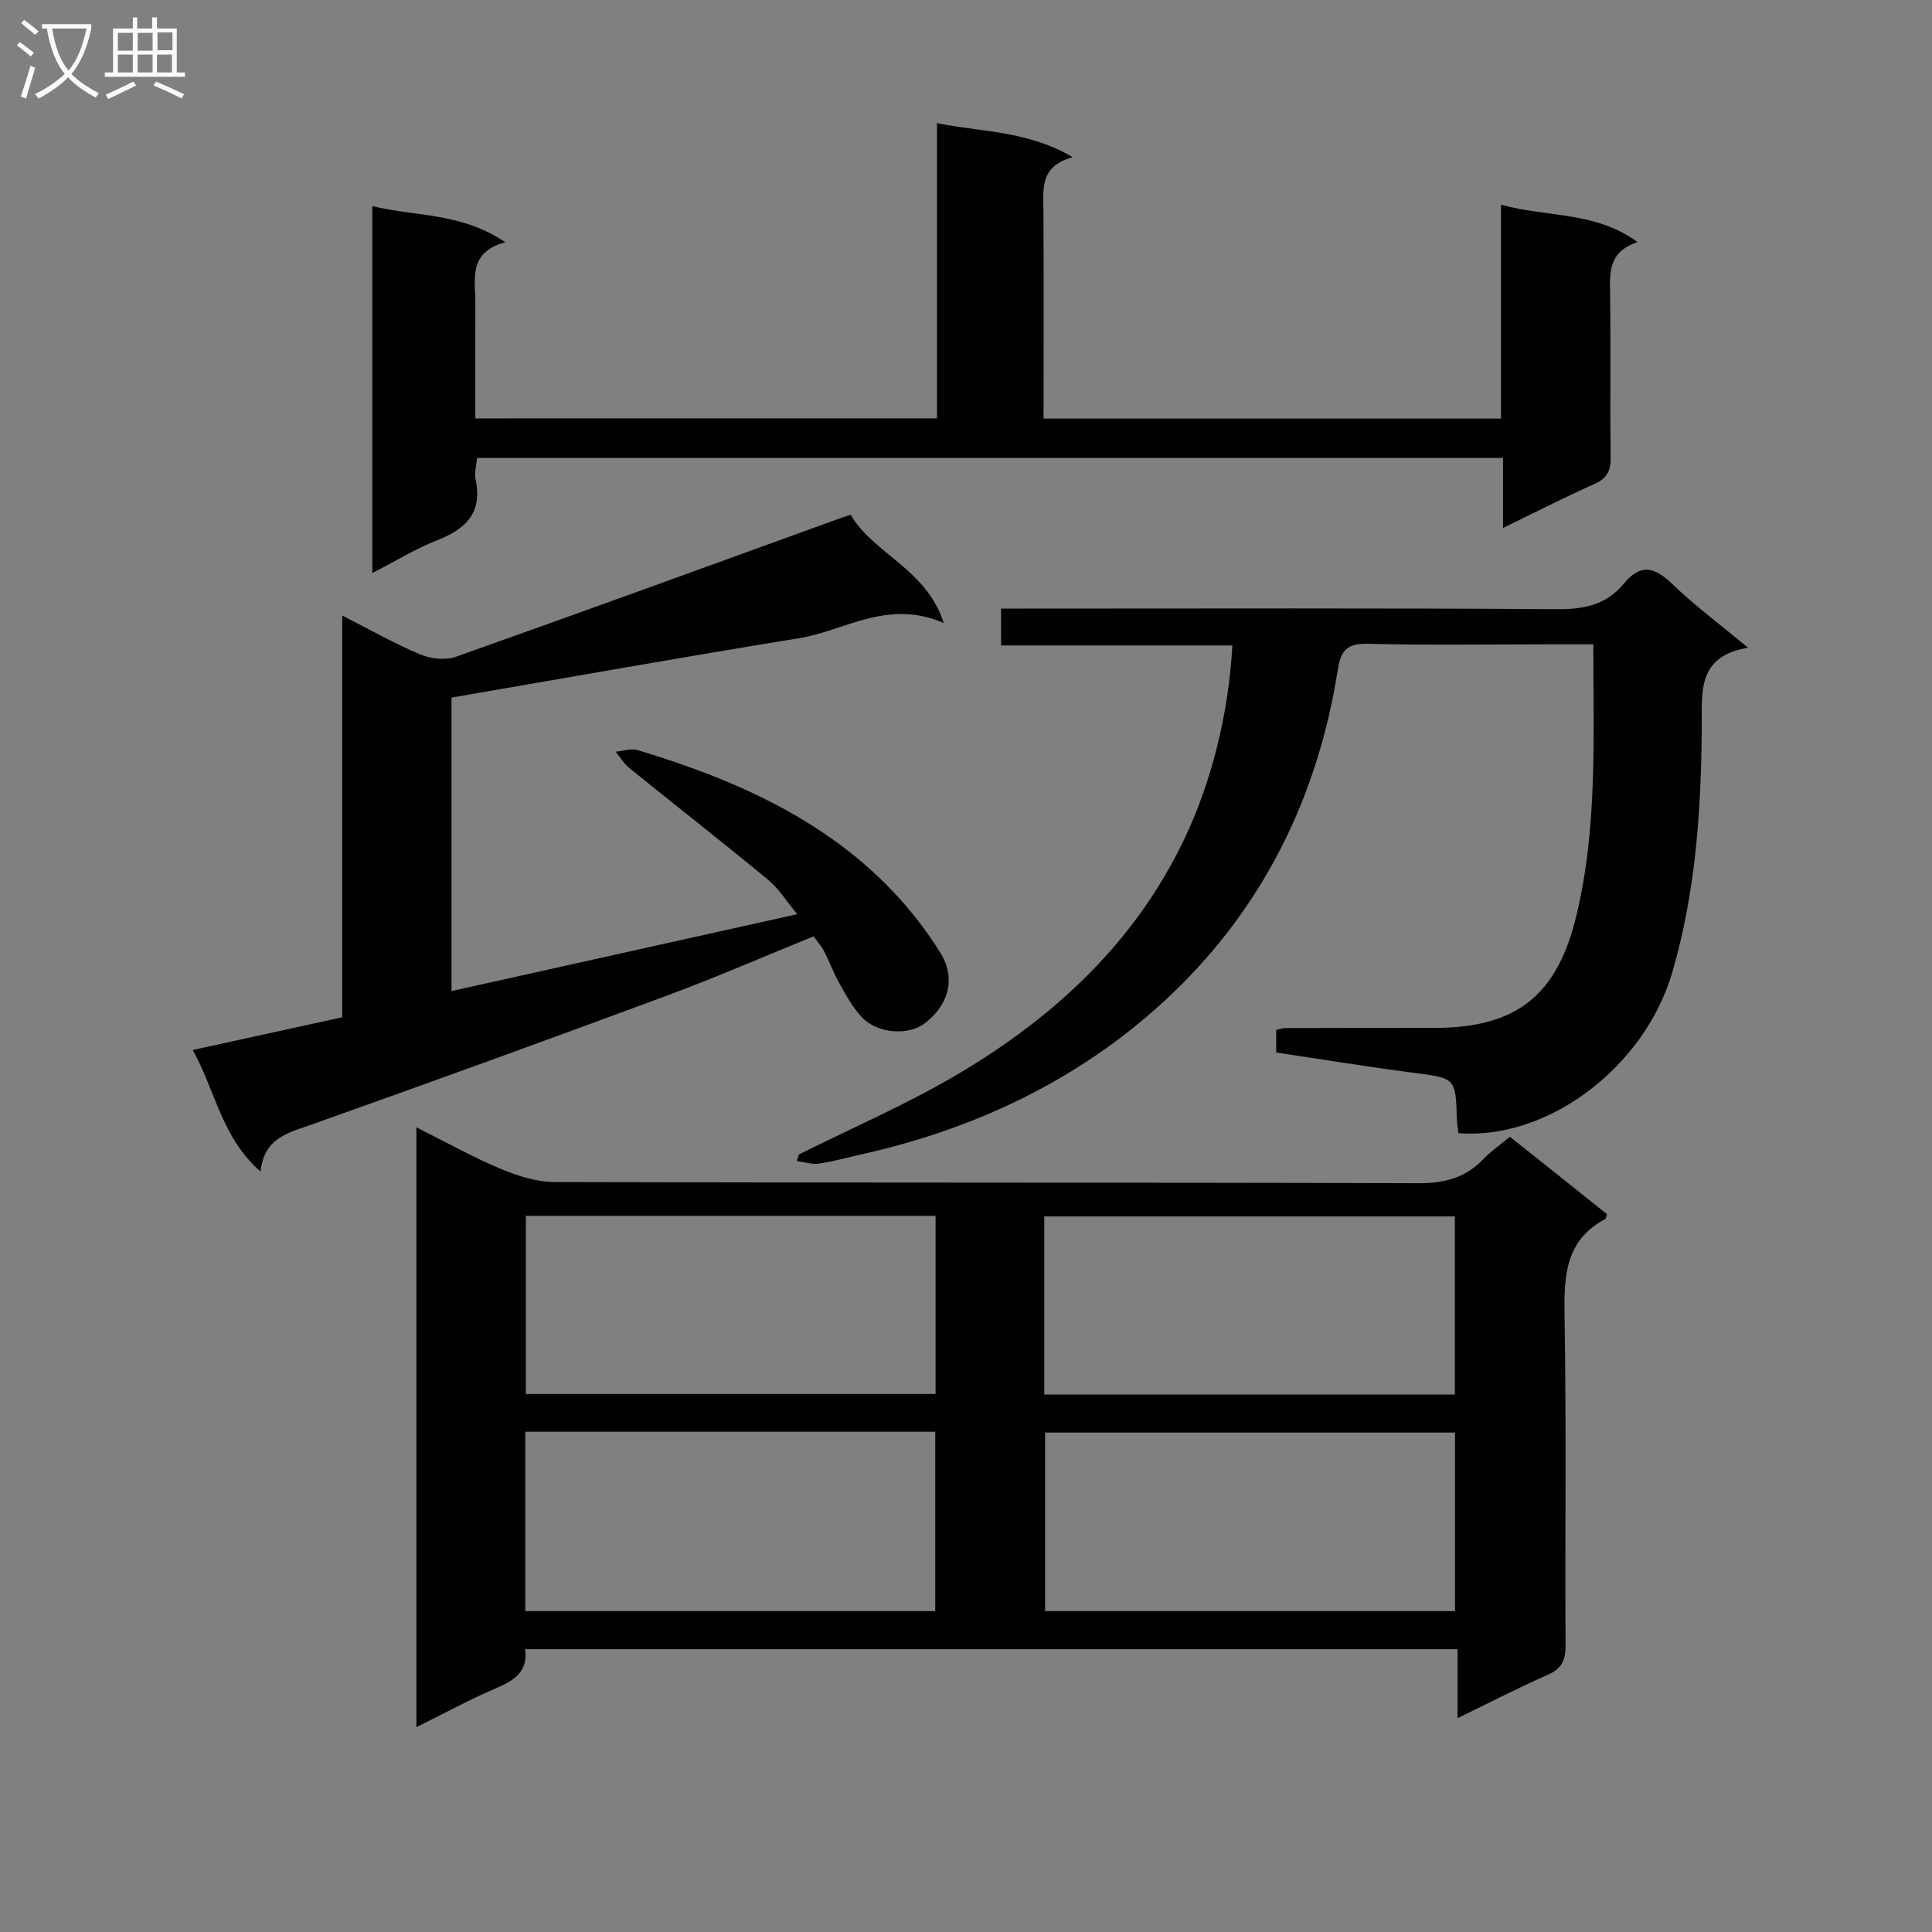
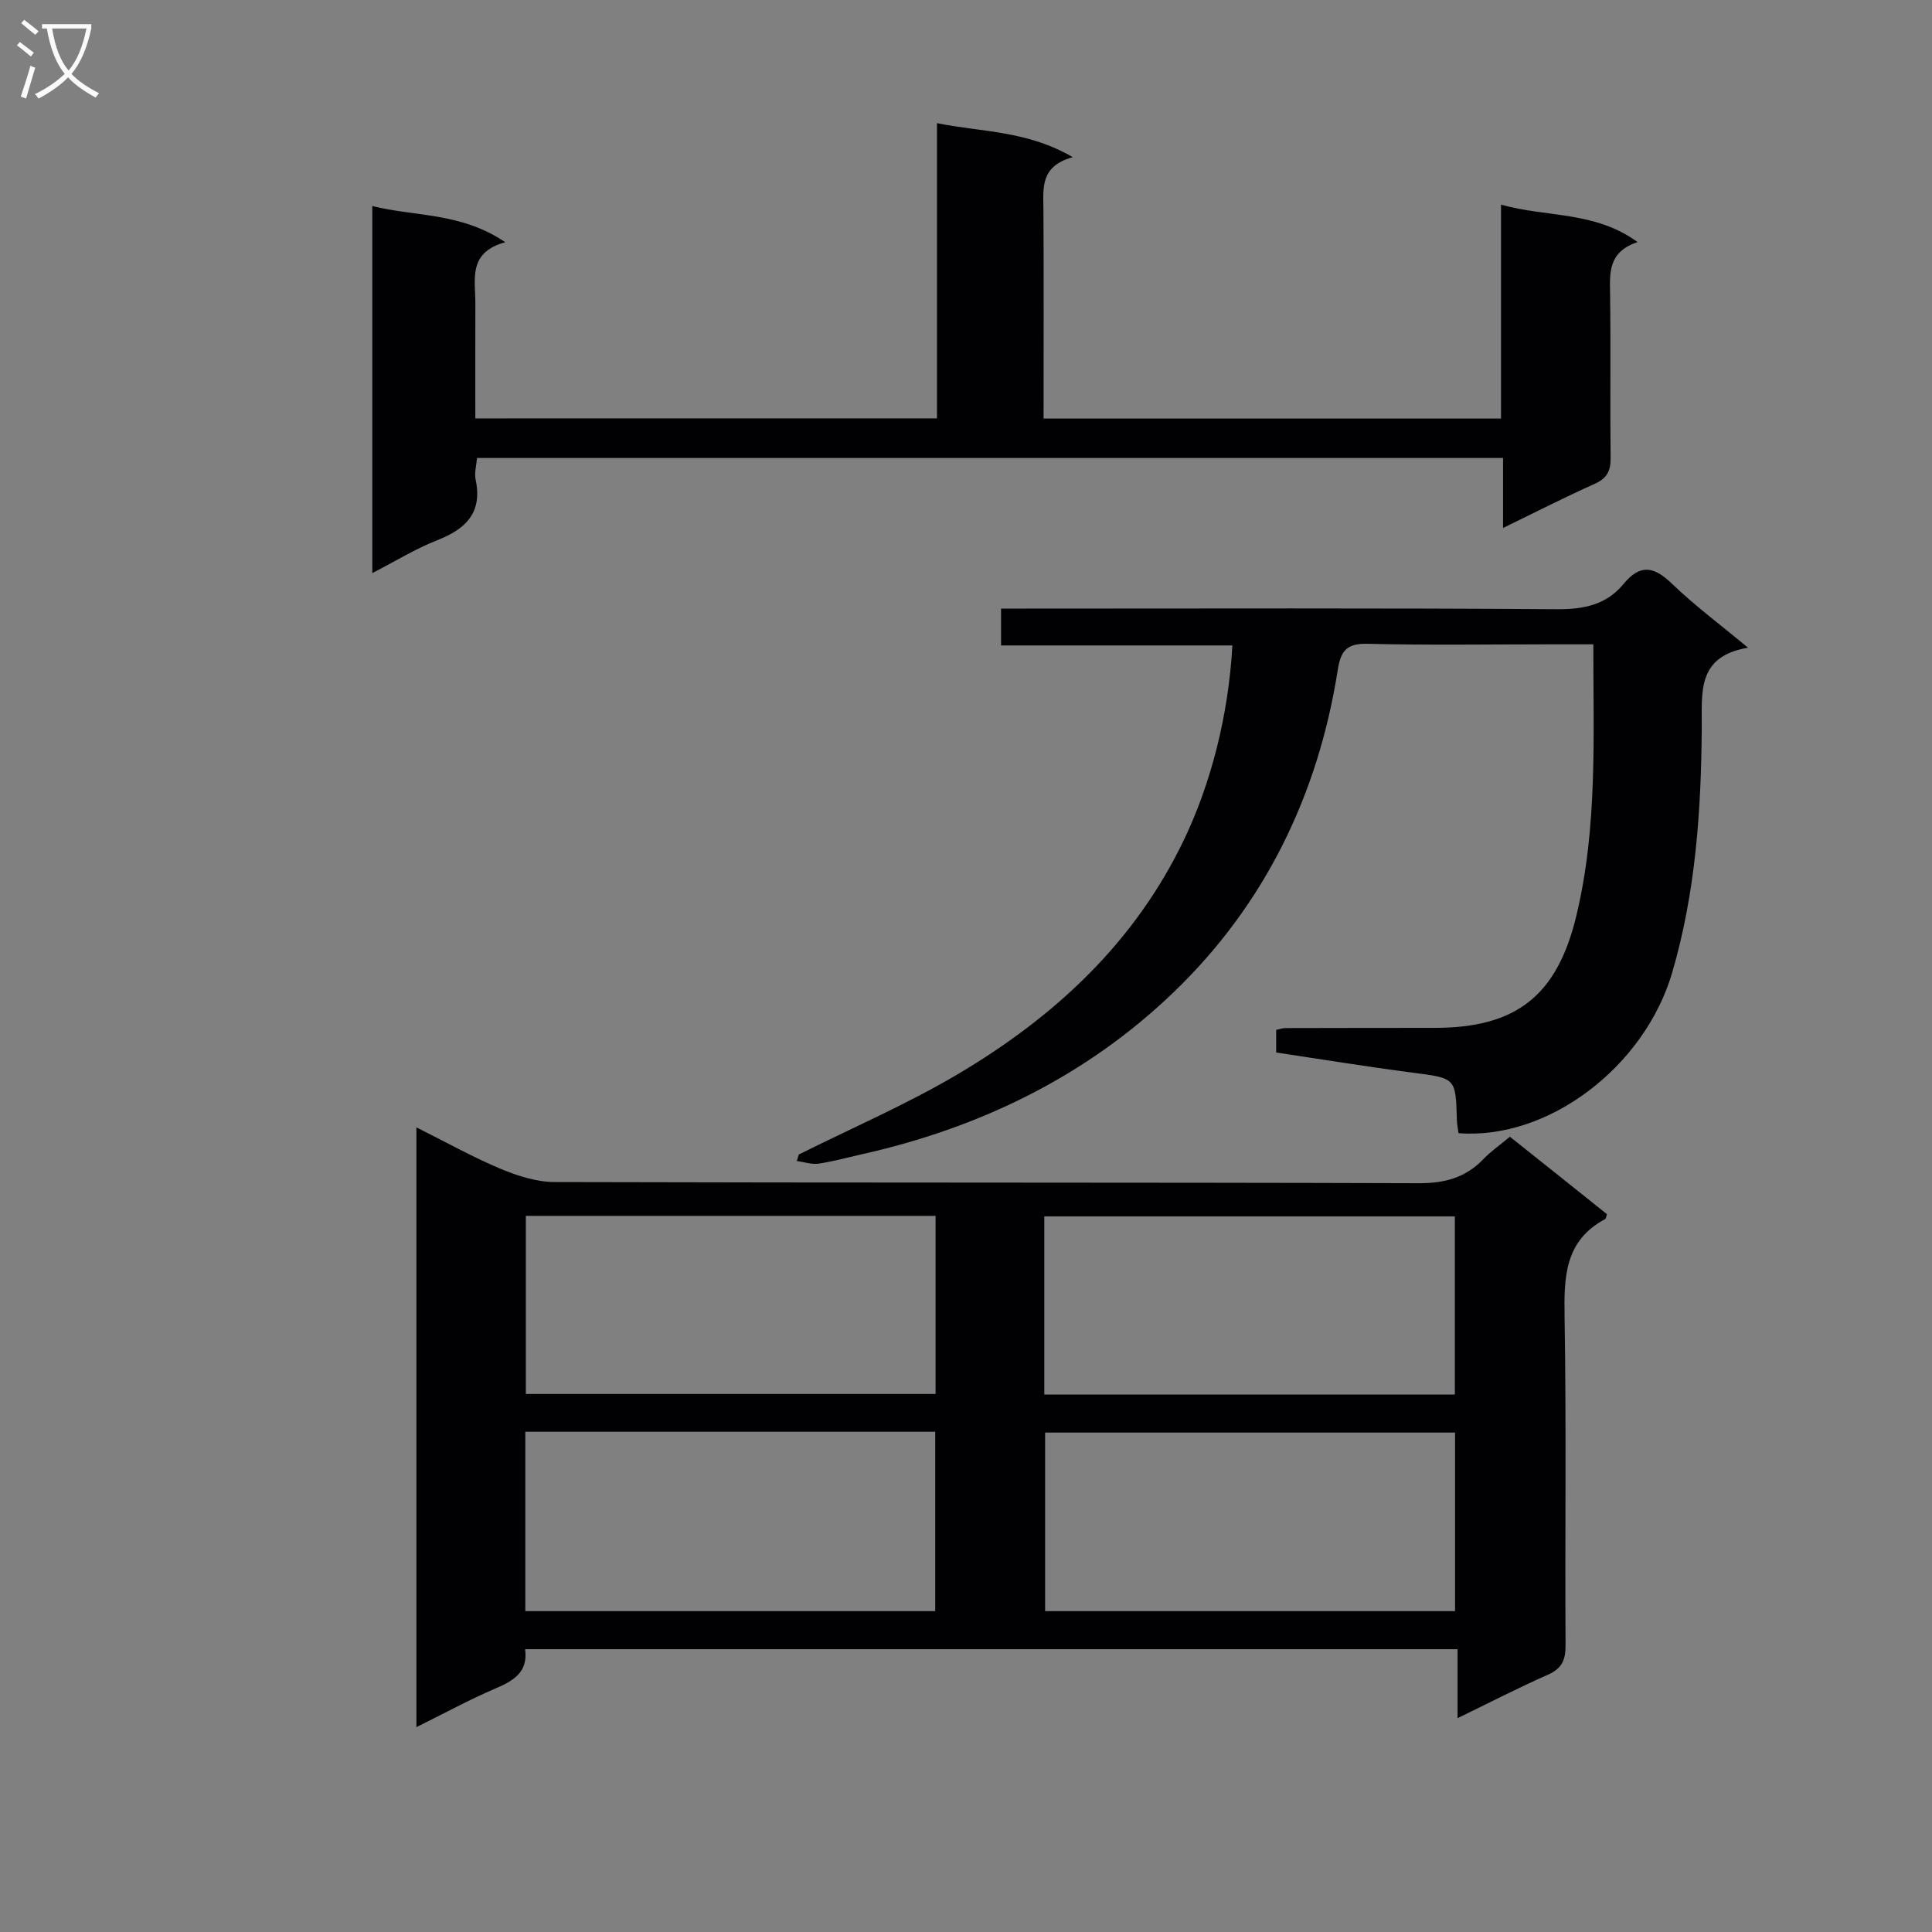
<svg xmlns="http://www.w3.org/2000/svg" enable-background="new 0 0 400 400" viewBox="0 0 400 400">
  <rect x="0" y="0" width="400" height="400" fill="#808080" stroke="none" />
  <g fill="#010104">
-     <path d="m332.7 251.38c-.22.7-.23.94-.33 1-8.42 4.45-8.58 11.99-8.44 20.29.38 22.65.07 45.31.2 67.97.02 3.07-.77 4.82-3.67 6.1-6.03 2.66-11.9 5.69-18.69 8.99 0-5.19 0-9.56 0-14.28-64.66 0-128.68 0-193.05 0 .63 4.72-2.34 6.51-6.11 8.12-5.42 2.31-10.62 5.16-16.4 8.02 0-41.67 0-82.52 0-124.18 6.13 3.06 11.6 6.13 17.34 8.54 3.55 1.49 7.51 2.77 11.29 2.78 59.64.17 119.28.05 178.92.24 5.37.02 9.65-1.14 13.34-4.97 1.59-1.66 3.52-2.99 5.51-4.65 6.79 5.39 13.39 10.67 20.09 16.03zm-139.07 82.19c0-12.69 0-24.79 0-37.14-28.38 0-56.45 0-84.87 0v37.14zm107.62 0c0-12.45 0-24.67 0-36.97-28.53 0-56.73 0-84.87 0v36.97zm-192.38-81.84v36.88h84.83c0-12.4 0-24.48 0-36.88-28.28 0-56.35 0-84.83 0zm107.34 36.99h85c0-12.4 0-24.59 0-36.87-28.54 0-56.71 0-85 0z" />
-     <path d="m53.95 242.56c-8.09-7.04-9.31-16.69-14.05-25.17 10.74-2.35 20.71-4.53 30.95-6.77 0-27.62 0-54.91 0-83.18 5.79 2.94 10.81 5.81 16.1 8.03 2.18.92 5.23 1.28 7.4.52 26.43-9.36 52.76-18.97 79.12-28.52.77-.28 1.55-.53 2.64-.9 4.8 8.17 15.64 11.14 19.29 22.42-11.69-5.05-20.46 1.6-29.93 3.14-23.88 3.87-47.7 8.12-71.99 12.3v60.76c23.71-5.27 47.21-10.5 71.58-15.92-2.14-2.57-3.78-5.26-6.07-7.15-9.48-7.83-19.17-15.4-28.73-23.13-1.11-.9-1.87-2.23-2.79-3.36 1.53-.13 3.21-.74 4.57-.32 14.37 4.35 28.22 9.79 40.57 18.62 8.94 6.39 16.39 14.17 22.15 23.43 2.59 4.16 2.61 9.91-3.28 14.49-3.34 2.6-9.8 2.22-13.09-1.29-1.85-1.98-3.2-4.47-4.55-6.86-1.22-2.16-2.08-4.53-3.22-6.75-.52-1.02-1.31-1.89-2.17-3.09-10.19 4.14-20.2 8.5-30.42 12.29-24.41 9.05-48.88 17.92-73.41 26.64-4.92 1.74-9.96 2.76-10.67 9.77z" />
+     <path d="m332.7 251.38c-.22.7-.23.94-.33 1-8.42 4.45-8.58 11.99-8.44 20.29.38 22.65.07 45.31.2 67.97.02 3.07-.77 4.82-3.67 6.1-6.03 2.66-11.9 5.69-18.69 8.99 0-5.19 0-9.56 0-14.28-64.66 0-128.68 0-193.05 0 .63 4.72-2.34 6.51-6.11 8.12-5.42 2.31-10.62 5.16-16.4 8.02 0-41.67 0-82.52 0-124.18 6.13 3.06 11.6 6.13 17.34 8.54 3.55 1.49 7.51 2.77 11.29 2.78 59.64.17 119.28.05 178.92.24 5.37.02 9.65-1.14 13.34-4.97 1.59-1.66 3.52-2.99 5.51-4.65 6.79 5.39 13.39 10.67 20.09 16.03m-139.07 82.19c0-12.69 0-24.79 0-37.14-28.38 0-56.45 0-84.87 0v37.14zm107.62 0c0-12.45 0-24.67 0-36.97-28.53 0-56.73 0-84.87 0v36.97zm-192.38-81.84v36.88h84.83c0-12.4 0-24.48 0-36.88-28.28 0-56.35 0-84.83 0zm107.34 36.99h85c0-12.4 0-24.59 0-36.87-28.54 0-56.71 0-85 0z" />
    <path d="m165.39 239.03c10.96-5.48 22.29-10.36 32.82-16.58 20.1-11.88 36.8-27.3 47.05-48.86 5.39-11.35 9.08-25.32 9.89-39.96-15.87 0-31.73 0-47.89 0 0-2.75 0-4.84 0-7.63h5.22c36.65 0 73.3-.13 109.94.13 5.57.04 10.21-.96 13.71-5.22 3.51-4.26 6.35-3.6 10.04-.05 4.65 4.48 9.87 8.36 15.74 13.24-10.59 1.78-9.53 9.16-9.58 16.48-.11 17.13-1.26 34.18-6.12 50.78-5.71 19.49-25.63 34.7-44.24 33.25-.11-.88-.32-1.82-.34-2.77-.24-8.74-.25-8.6-9.18-9.76-9.35-1.22-18.67-2.74-28.23-4.17 0-1.64 0-3.06 0-4.67.65-.14 1.28-.39 1.9-.39 10.33-.03 20.66-.03 30.98-.04 16.92-.02 25.3-6.75 29.26-23.19 4.42-18.33 3.51-36.95 3.52-56.22-3.28 0-6.22 0-9.17 0-12.49 0-24.99.2-37.48-.11-4.27-.1-5.61 1.27-6.26 5.4-4.07 25.92-15.16 48.66-34.02 66.78-18.09 17.39-40.19 28.1-64.74 33.56-2.91.65-5.8 1.47-8.75 1.89-1.44.2-2.99-.34-4.49-.55.13-.44.28-.89.42-1.34z" />
    <path d="m193.99 86.62c0-20.37 0-40.33 0-61.12 9.32 1.88 18.65 1.51 28.11 7.04-6.79 1.86-6.1 6.43-6.07 10.89.09 14.3.03 28.6.03 43.23h94.71c0-14.39 0-28.94 0-44.29 9.61 2.69 19.4 1.29 28.27 7.75-6.07 2.03-5.76 6.29-5.69 10.71.16 11.32-.02 22.65.11 33.98.03 2.66-.73 4.21-3.27 5.35-6.19 2.77-12.23 5.86-19 9.15 0-5.05 0-9.58 0-14.49-71.06 0-141.57 0-212.43 0-.12 1.57-.58 3.09-.29 4.45 1.46 6.87-2 10.25-7.95 12.58-4.42 1.73-8.53 4.27-13.44 6.8 0-25.5 0-50.31 0-75.99 8.89 2.22 18.35 1.27 27.53 7.49-7.81 2.13-6.17 7.74-6.19 12.69-.03 7.81-.01 15.61-.01 23.79 31.9-.01 63.42-.01 95.58-.01z" />
  </g>
  <path d="m6.4 11.7c-1-.8-1.9-1.6-2.9-2.3l.6-.7c.9.7 1.9 1.4 2.9 2.2zm-2.1 8.3c.7-2.1 1.4-4.2 2-6.4.2.1.6.3 1 .4-.7 2.3-1.3 4.4-1.9 6.4zm3-12.8c-1.1-.9-2.1-1.7-2.9-2.4l.6-.7c1 .8 2 1.5 3 2.4zm1.4-1.3v-.9h10.2v.9c-.9 4.2-2.3 7.3-4.1 9.4 1.3 1.4 3.2 2.7 5.7 4-.2.2-.4.5-.7.9-2.5-1.4-4.4-2.7-5.7-4.2-1.4 1.5-3.5 3-6.1 4.4 0 0 0 0-.1-.1-.3-.4-.5-.7-.7-.8 2.7-1.3 4.7-2.8 6.2-4.2-1.8-2.2-3-5.3-3.7-9.4zm9.2 0h-7.1c.6 3.8 1.7 6.7 3.4 8.7 1.7-2 2.9-4.8 3.7-8.7z" fill="#fbfafa" />
-   <path d="m31.6 3.6h.9v2.3h4.1v9.1h1.7v.9h-16.6v-.9h1.7v-9.1h4.1v-2.3h.9v2.3h3.1v-2.3zm-4 13.3.6.8c-1.9.9-3.8 1.9-5.8 2.8-.2-.3-.3-.6-.5-.9 2-.9 3.9-1.8 5.7-2.7zm-3.2-10.1v3.7h3.1v-3.7zm0 4.5v3.7h3.1v-3.7zm4.1-4.5v3.7h3.1v-3.7zm0 4.5v3.7h3.1v-3.7zm9.1 9.1c-2.1-1.1-4.1-2-5.8-2.7l.5-.8c2.2.9 4.1 1.8 5.8 2.6zm-1.9-13.7h-3.1v3.7h3.1v-3.6zm-3.2 4.6v3.7h3.1v-3.7z" fill="#fbfafa" />
</svg>